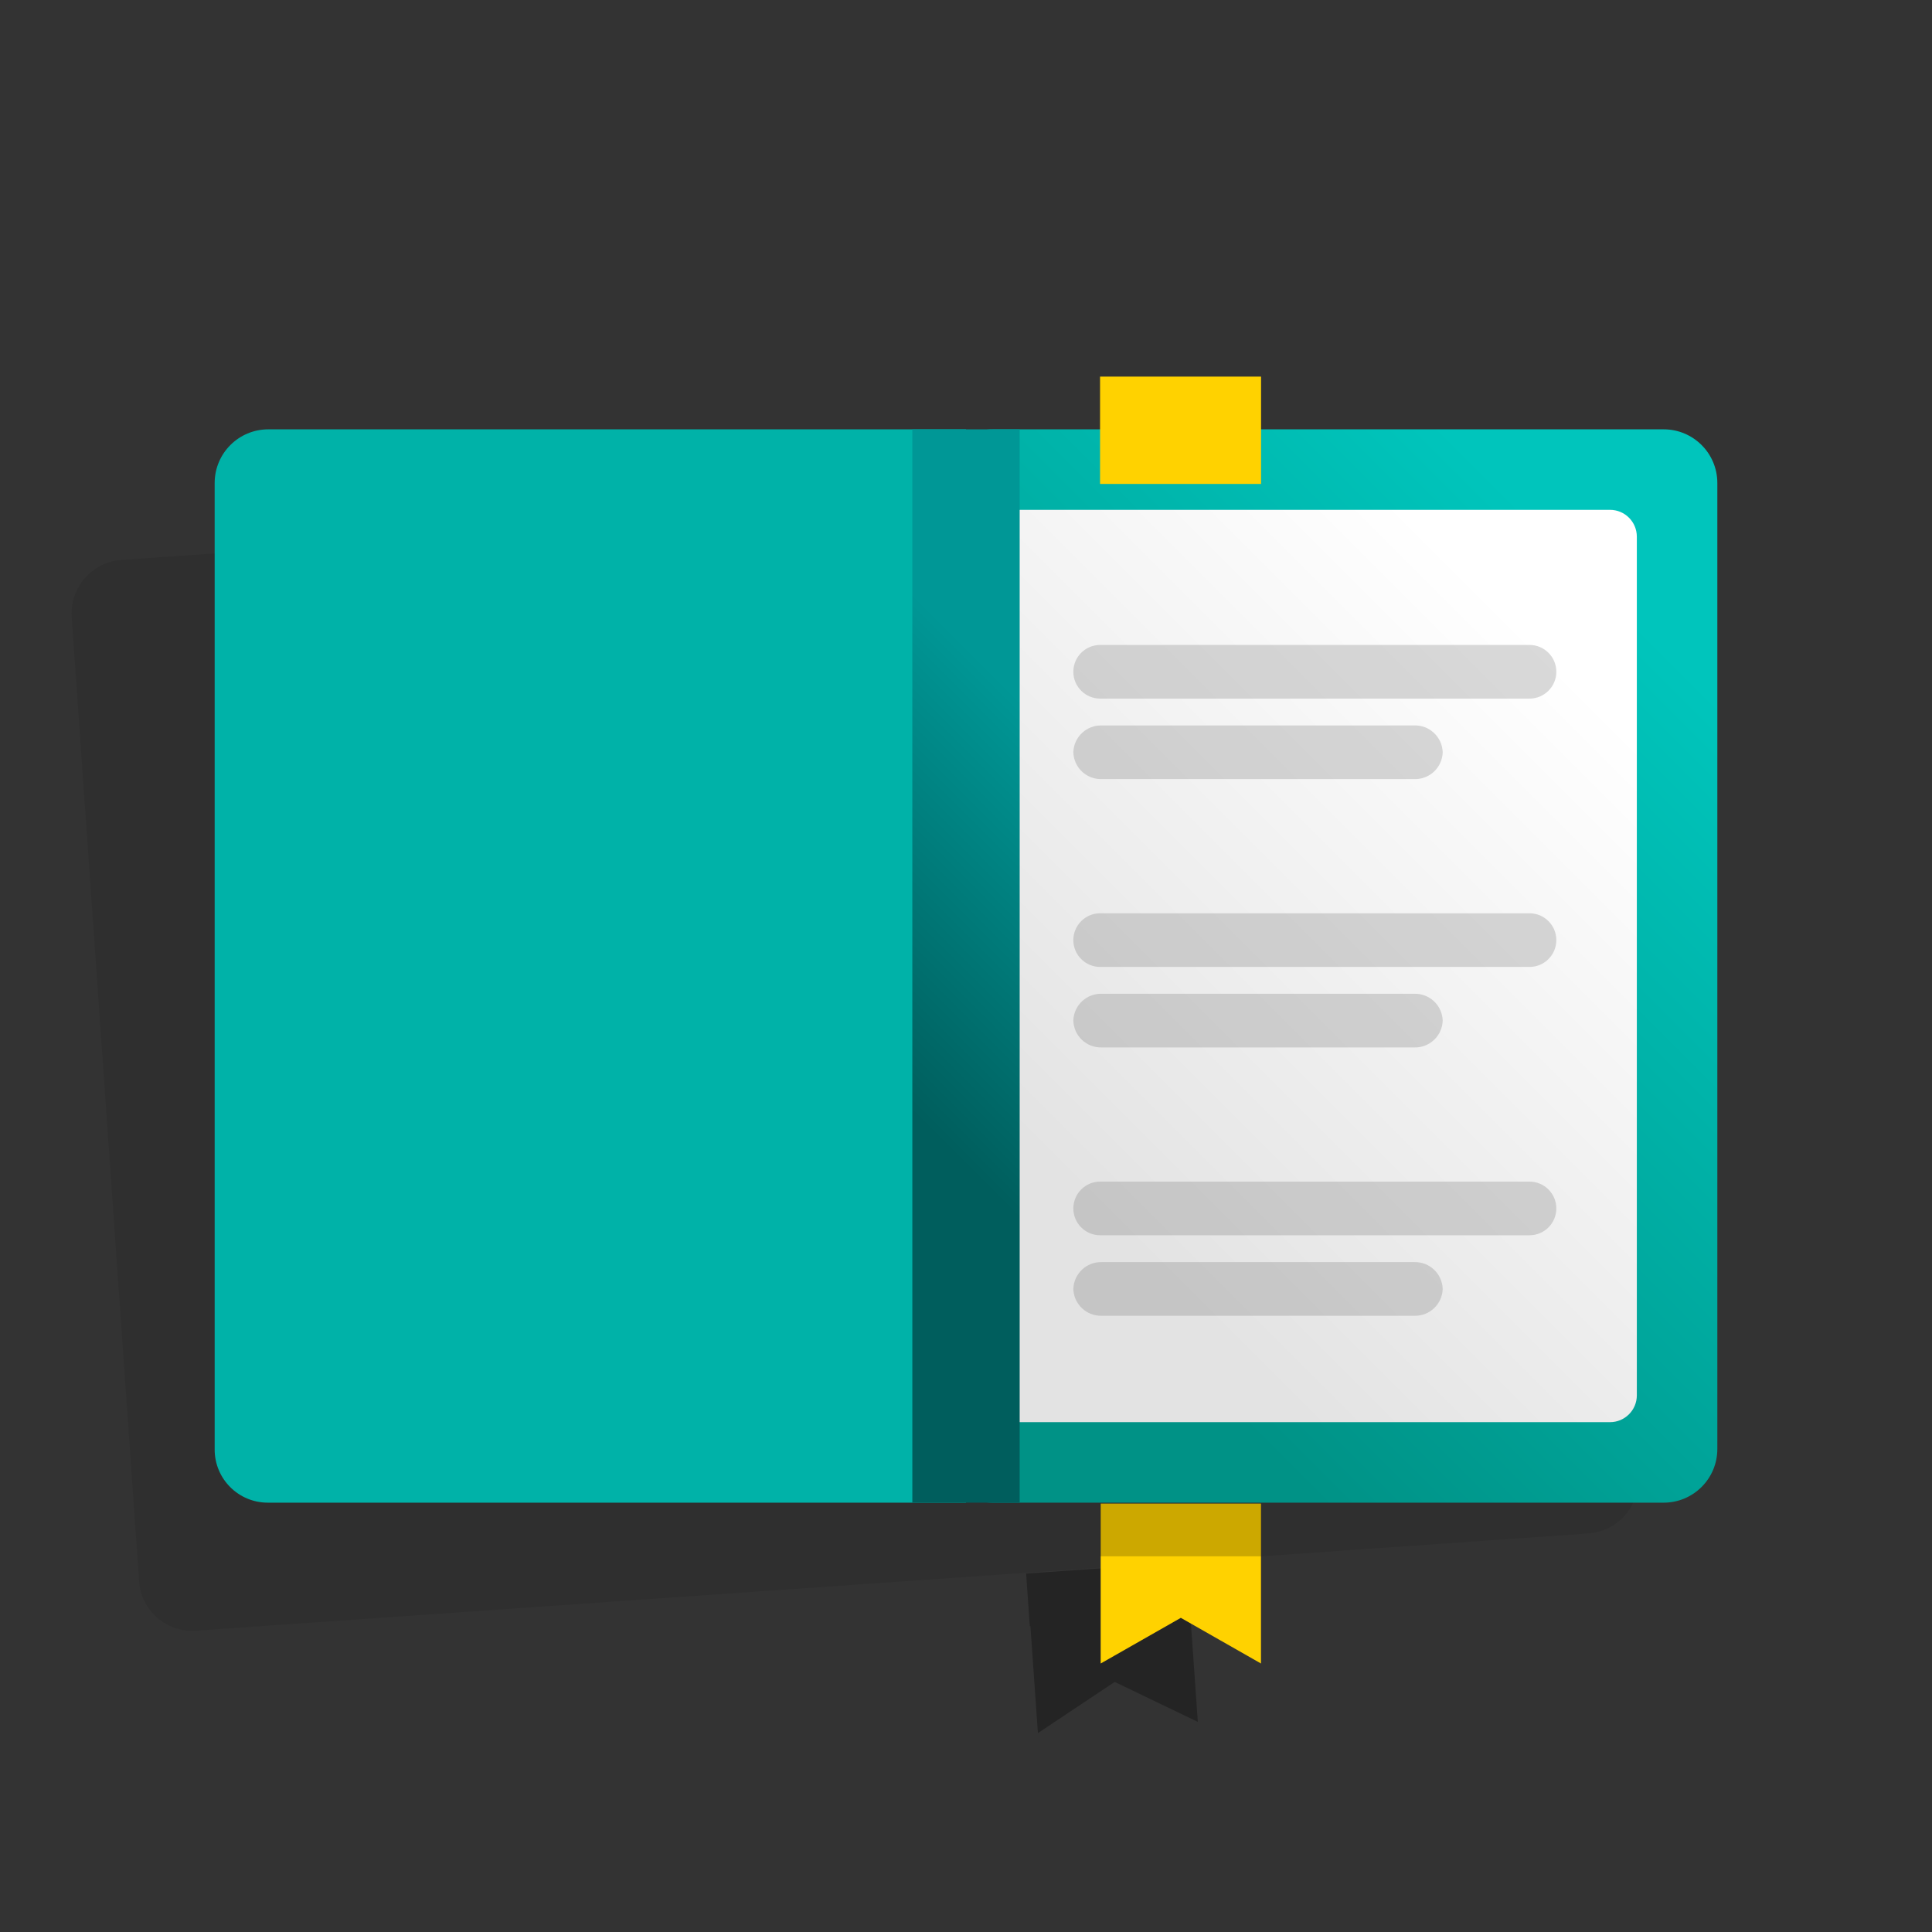
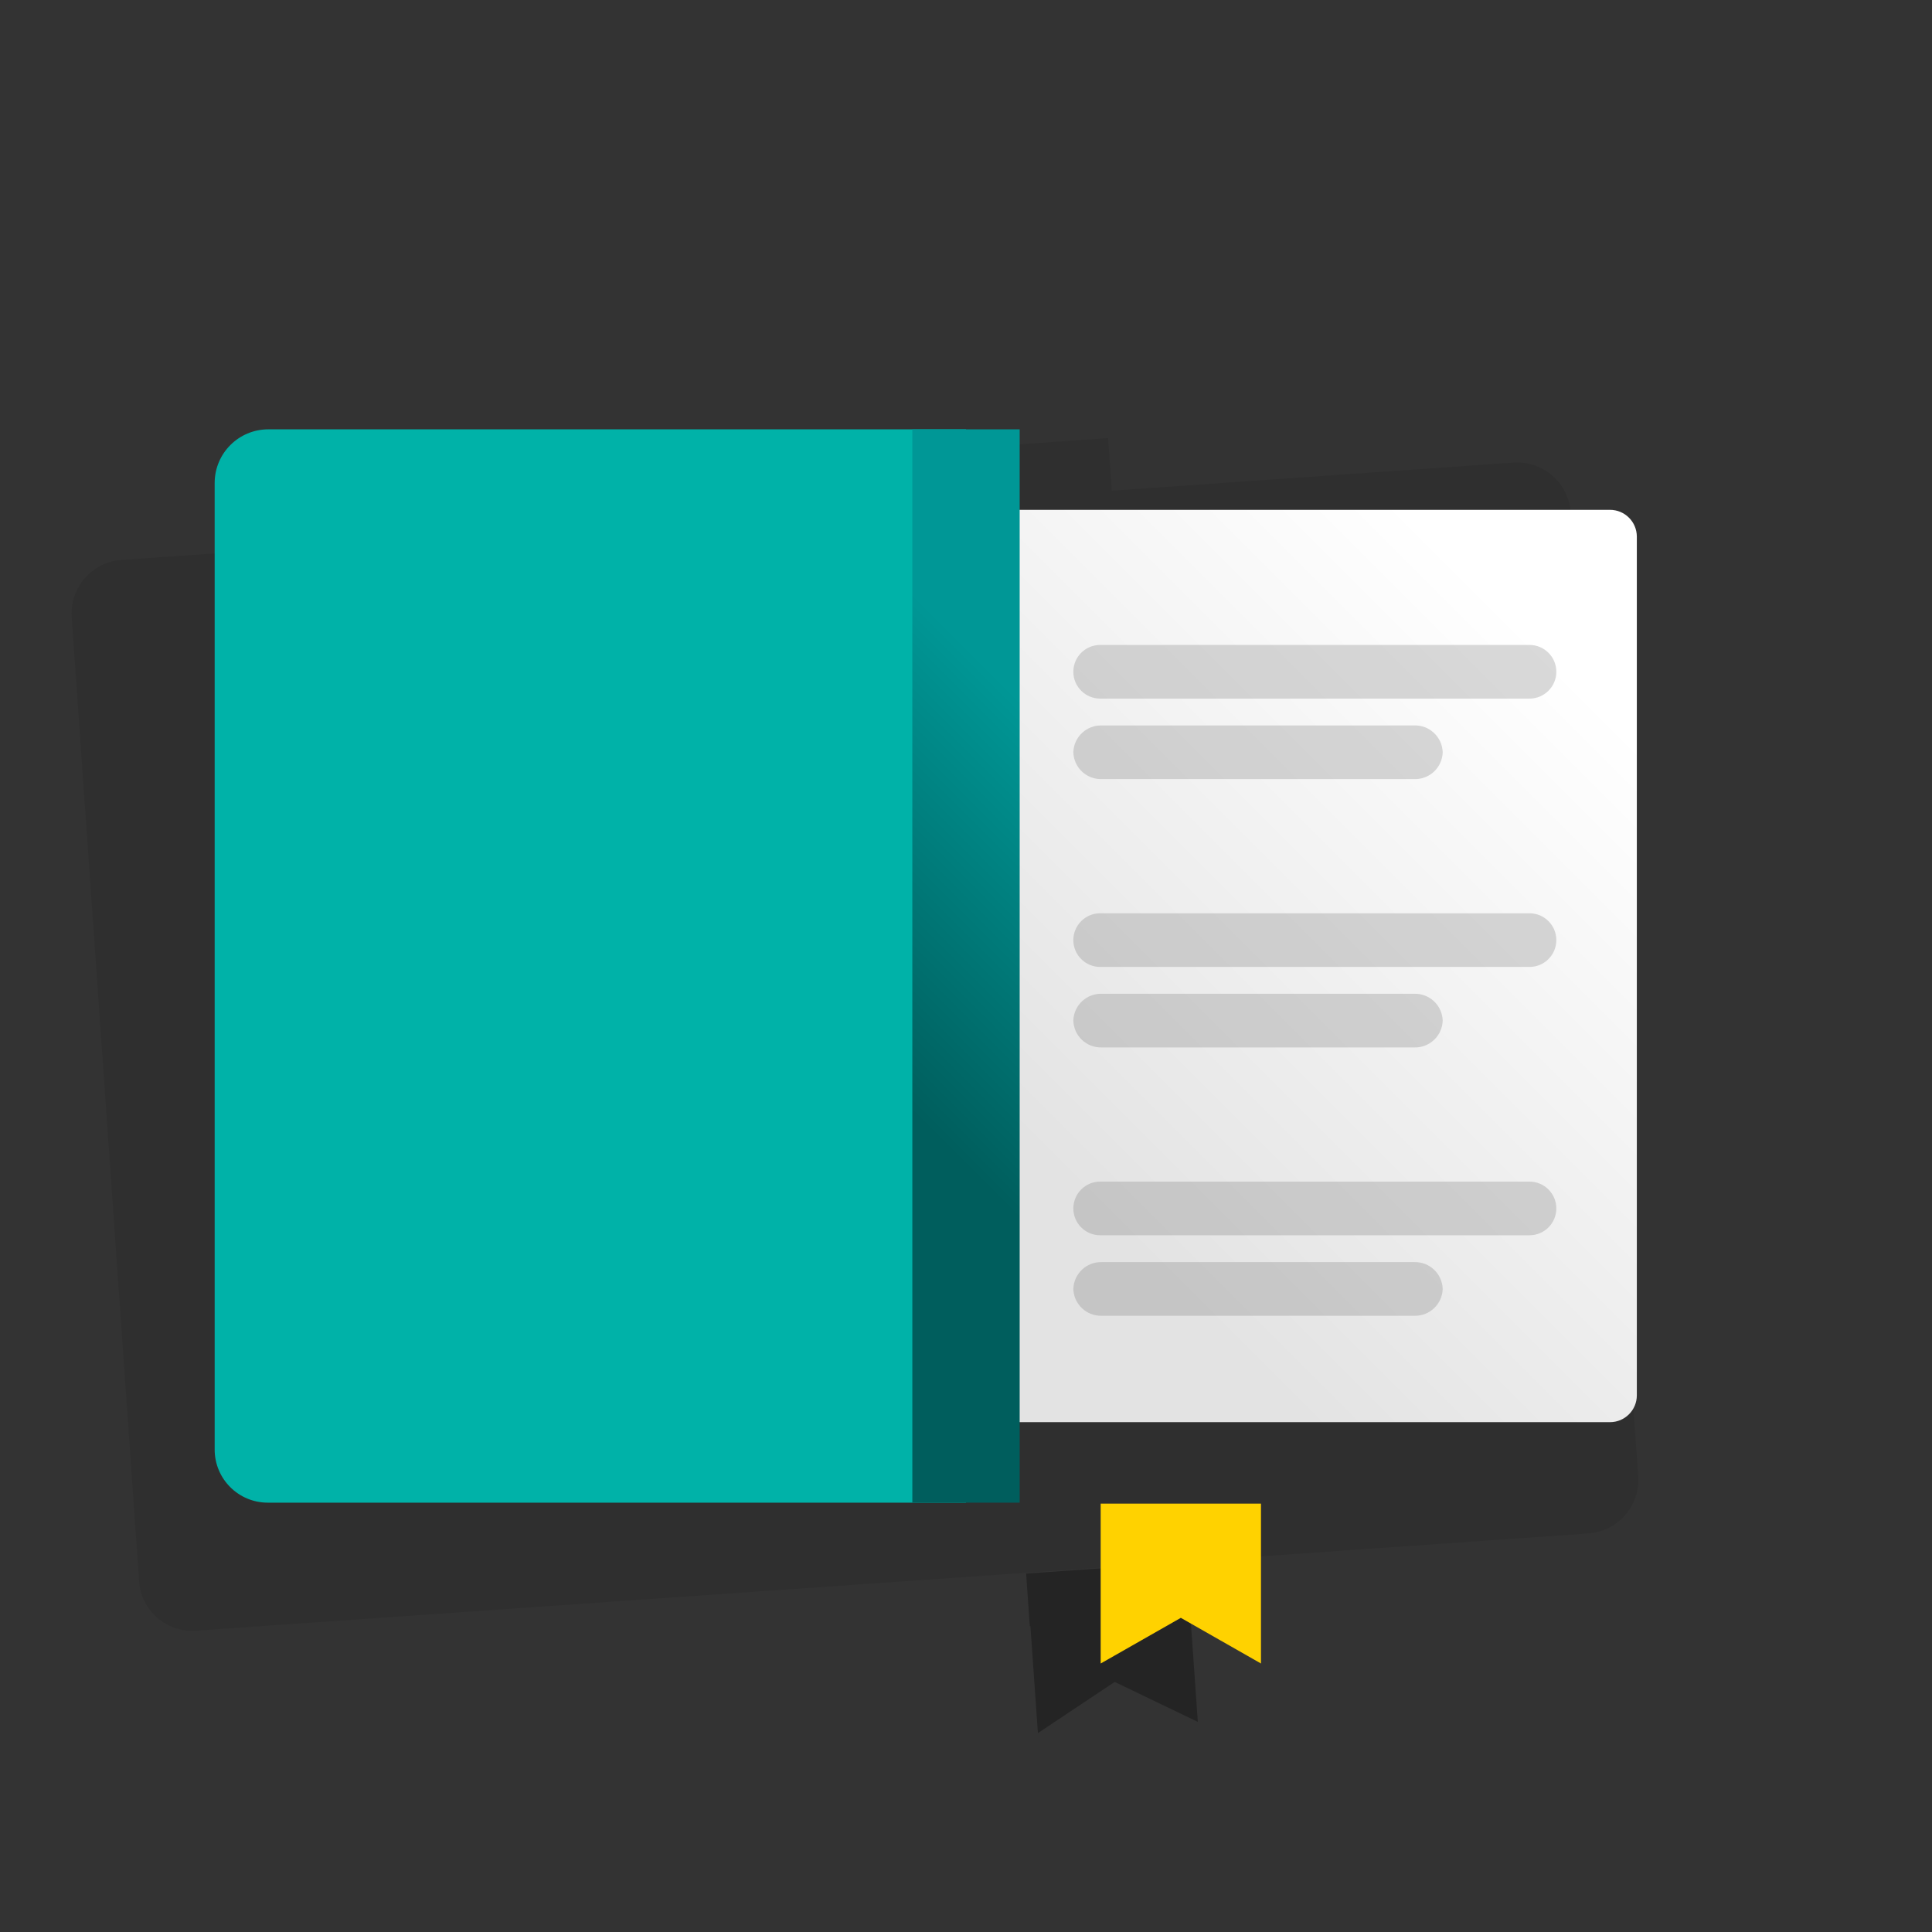
<svg xmlns="http://www.w3.org/2000/svg" fill="none" height="72" viewBox="0 0 72 72" width="72">
  <rect x="0" y="0" width="72" height="72" fill="#333333" stroke="none" />
  <path d="M56.4 17.24L41.433 18.287L41.296 16.327L35.311 16.745L35.448 18.705L32.459 18.914L31.459 18.984L30.465 19.054L28.47 19.193L4.525 20.867C3.425 20.945 2.596 21.9 2.672 23L5.185 58.934C5.221 59.458 5.465 59.947 5.861 60.291C6.258 60.636 6.776 60.808 7.3 60.771L31.26 59.1L33.26 58.96L34.253 58.891L35.253 58.821L59.194 57.147C59.723 57.11 60.216 56.864 60.564 56.464C60.912 56.063 61.087 55.541 61.05 55.012L58.536 19.1C58.5 18.57 58.255 18.076 57.854 17.727C57.453 17.378 56.93 17.203 56.4 17.24Z" fill="black" opacity="0.08" />
  <path d="M38.264 58.641L38.241 58.643L38.378 60.603L38.401 60.601L38.68 64.586L41.541 62.679L44.639 64.169L44.36 60.183H44.363L44.226 58.224L44.223 58.225L38.264 58.641Z" fill="black" opacity="0.3" />
  <path d="M10 16H36V56H9.98C8.886 56 8 55.114 8 54.02V18C8 16.895 8.895 16 10 16Z" fill="#00B2A8" />
-   <path d="M62 16H36.996C35.891 16 34.996 16.895 34.996 18V54C34.996 55.105 35.891 56 36.996 56H62C63.104 56 64 55.105 64 54V18C64 16.895 63.104 16 62 16Z" fill="url(#paint0_linear_25_3270)" />
  <path d="M37 19H60C60.552 19 61 19.448 61 20V52C61 52.552 60.552 53 60 53H37V19Z" fill="url(#paint1_linear_25_3270)" />
  <path d="M34 56H38L38 16H34L34 56Z" fill="url(#paint2_linear_25_3270)" />
  <path clip-rule="evenodd" d="M46.993 61.994L44.006 60.292L41.019 61.994V56.035H46.993V61.994Z" fill="#FFD200" fill-rule="evenodd" />
-   <path d="M46.996 14.035H40.996V18.035H46.996V14.035Z" fill="#FFD200" />
-   <path d="M40.996 56.035H46.996V57.999H40.996V56.035Z" fill="black" opacity="0.2" />
+   <path d="M46.996 14.035V18.035H46.996V14.035Z" fill="#FFD200" />
  <path d="M57 24.035H41C40.448 24.035 40 24.483 40 25.035C40 25.587 40.448 26.035 41 26.035H57C57.552 26.035 58 25.587 58 25.035C58 24.483 57.552 24.035 57 24.035Z" fill="#808080" opacity="0.3" />
  <path clip-rule="evenodd" d="M52.706 29.035H41.059C40.49 29.051 40.016 28.604 40 28.035C40.017 27.467 40.491 27.019 41.059 27.035H52.706C53.274 27.019 53.748 27.467 53.765 28.035C53.749 28.604 53.275 29.051 52.706 29.035Z" fill="#808080" fill-rule="evenodd" opacity="0.3" />
  <path d="M57 34.035H41C40.448 34.035 40 34.483 40 35.035C40 35.587 40.448 36.035 41 36.035H57C57.552 36.035 58 35.587 58 35.035C58 34.483 57.552 34.035 57 34.035Z" fill="#808080" opacity="0.3" />
  <path clip-rule="evenodd" d="M52.706 39.035H41.059C40.49 39.051 40.016 38.603 40 38.035C40.017 37.467 40.491 37.019 41.059 37.035H52.706C53.274 37.019 53.748 37.467 53.765 38.035C53.749 38.603 53.275 39.051 52.706 39.035Z" fill="#808080" fill-rule="evenodd" opacity="0.3" />
  <path d="M57 44.035H41C40.448 44.035 40 44.483 40 45.035C40 45.587 40.448 46.035 41 46.035H57C57.552 46.035 58 45.587 58 45.035C58 44.483 57.552 44.035 57 44.035Z" fill="#808080" opacity="0.3" />
  <path clip-rule="evenodd" d="M52.706 49.035H41.059C40.49 49.051 40.016 48.603 40 48.035C40.017 47.467 40.491 47.019 41.059 47.035H52.706C53.274 47.019 53.748 47.467 53.765 48.035C53.749 48.603 53.275 49.051 52.706 49.035Z" fill="#808080" fill-rule="evenodd" opacity="0.3" />
  <defs>
    <linearGradient gradientUnits="userSpaceOnUse" id="paint0_linear_25_3270" x1="57.92" x2="35.508" y1="19.98" y2="42.393">
      <stop stop-color="#00C5BC" />
      <stop offset="1" stop-color="#009286" />
    </linearGradient>
    <linearGradient gradientUnits="userSpaceOnUse" id="paint1_linear_25_3270" x1="55.729" x2="36.771" y1="22.201" y2="41.159">
      <stop stop-color="white" />
      <stop offset="1" stop-color="#E3E3E3" />
    </linearGradient>
    <linearGradient gradientUnits="userSpaceOnUse" id="paint2_linear_25_3270" x1="36.118" x2="26.389" y1="24.156" y2="33.886">
      <stop stop-color="#009796" />
      <stop offset="1" stop-color="#005E5D" />
    </linearGradient>
  </defs>
</svg>